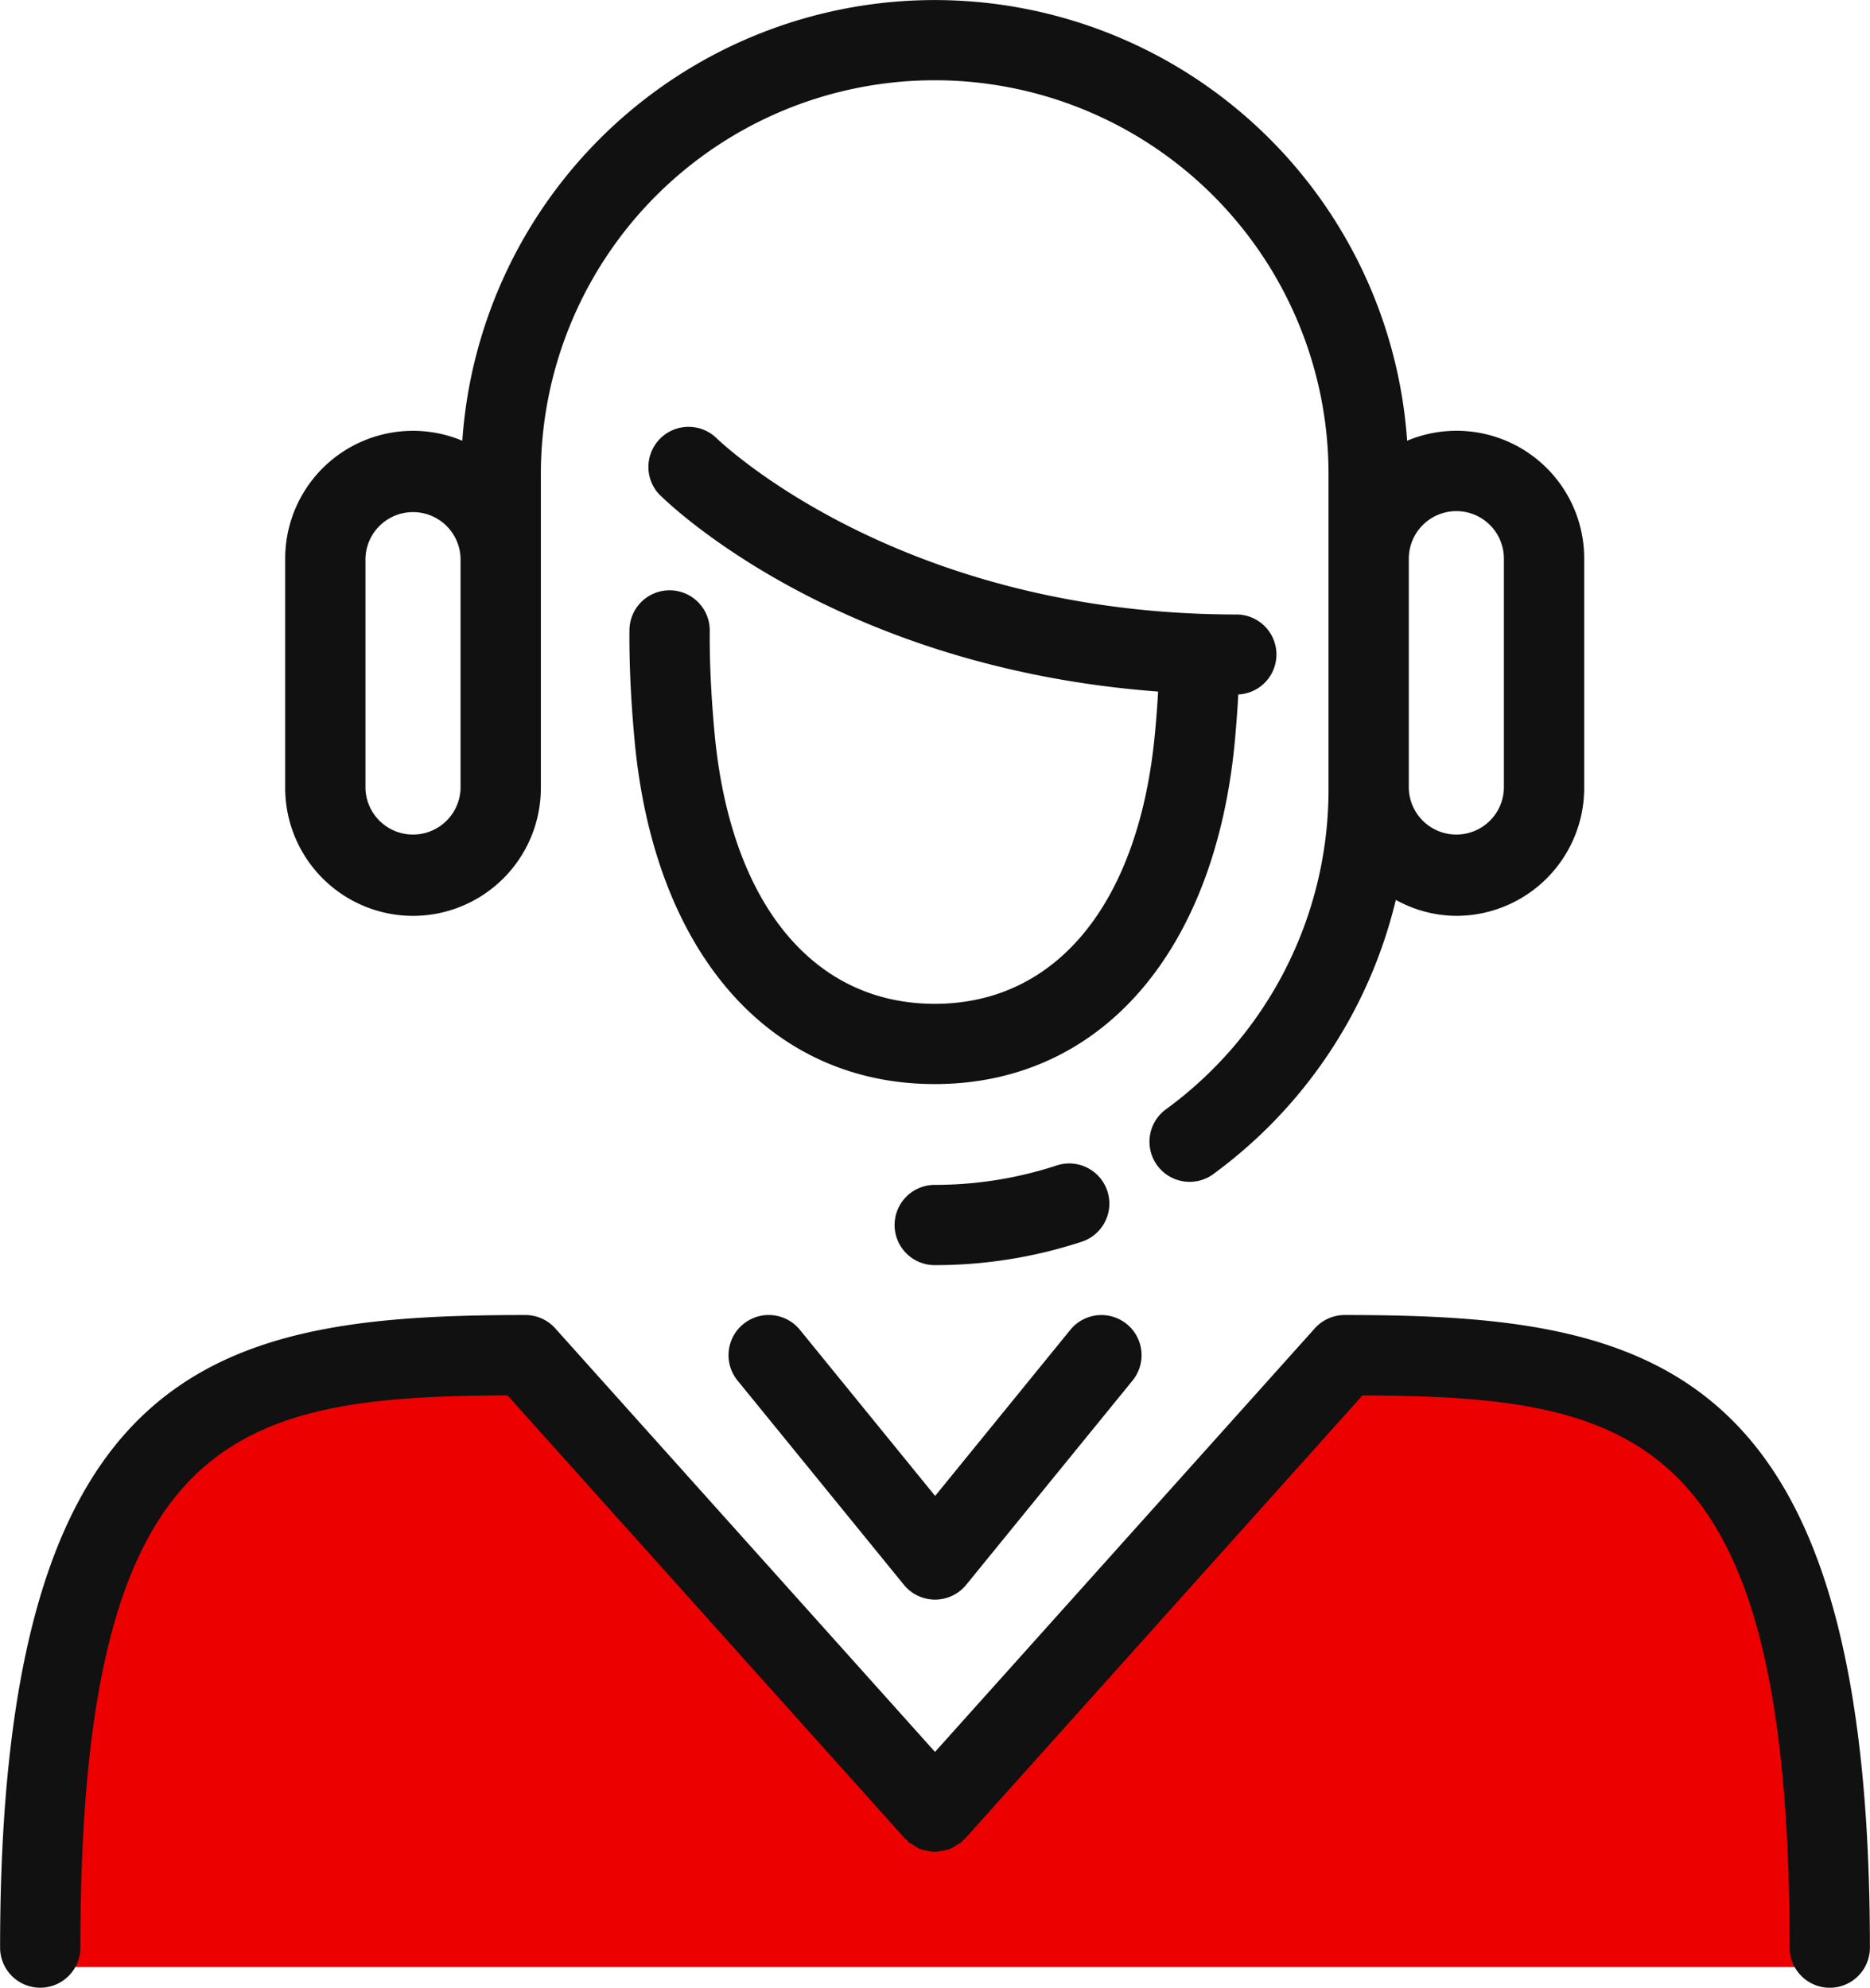
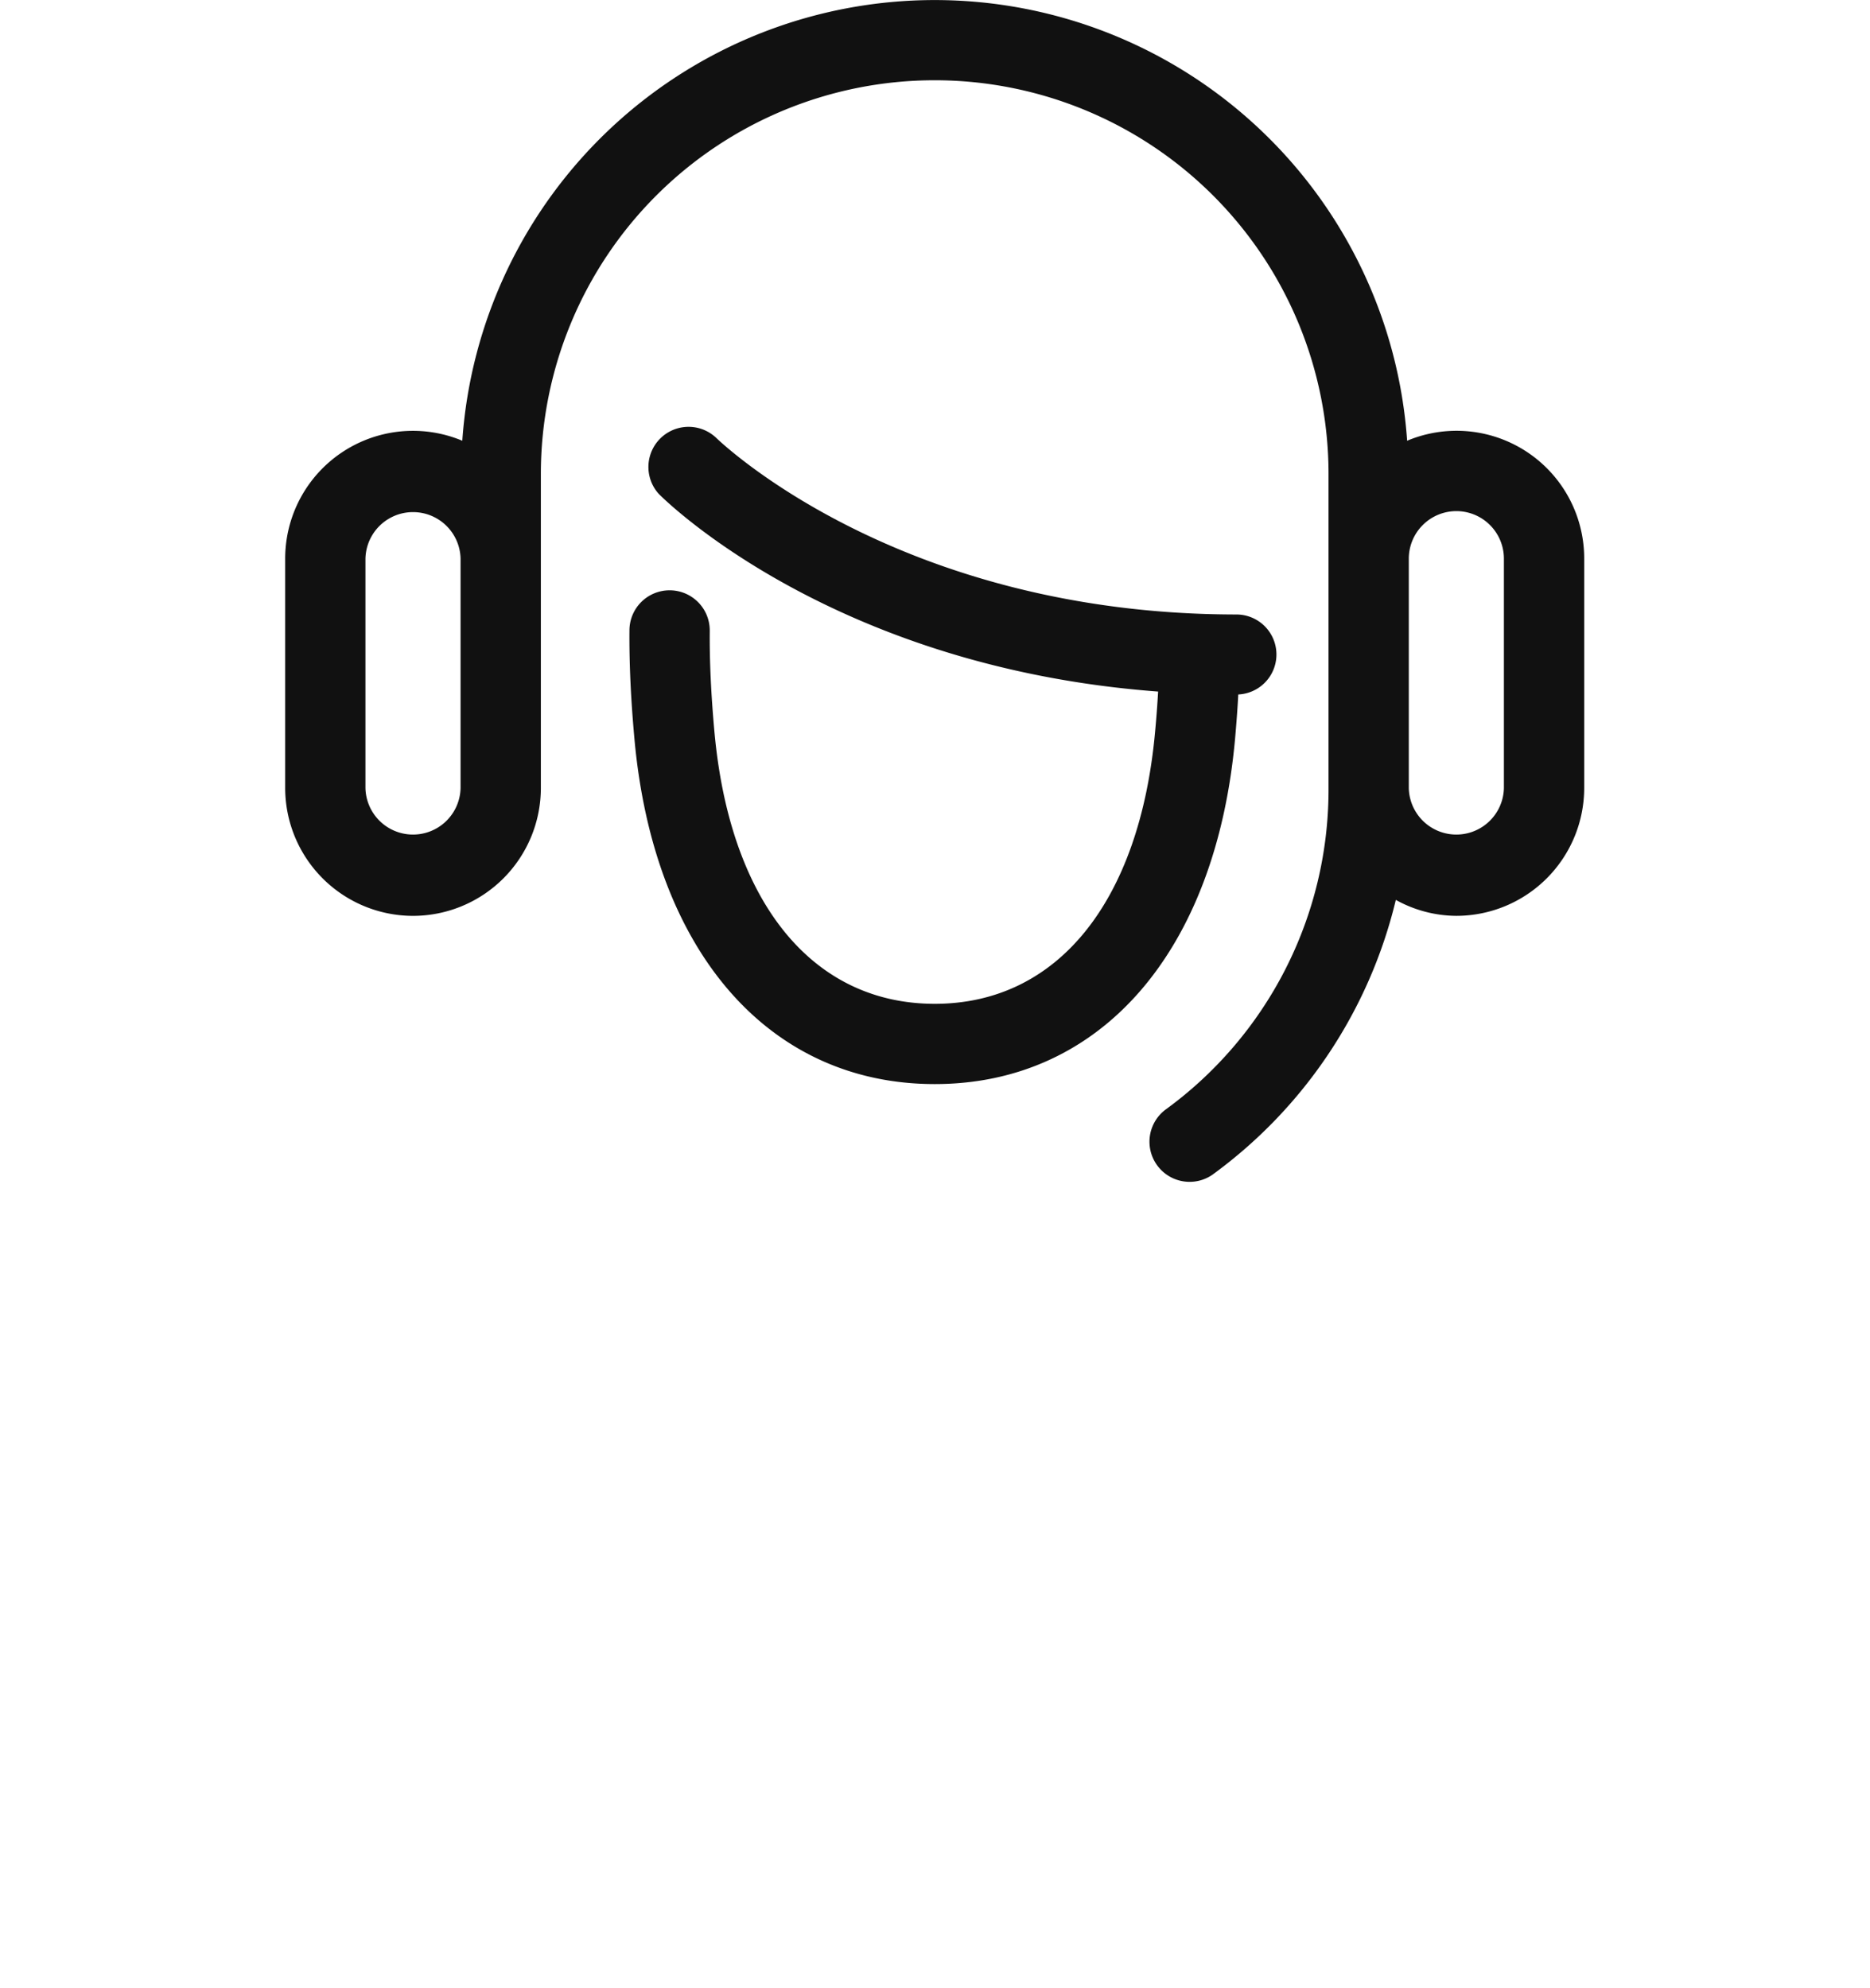
<svg xmlns="http://www.w3.org/2000/svg" width="82.049" height="87.223" viewBox="0 0 82.049 87.223">
  <g id="グループ_14937" data-name="グループ 14937" transform="translate(0)">
-     <path id="パス_2864" data-name="パス 2864" d="M10027.684,7261.952h78.516c2.541-11.591-4.2-23.977-12.9-27.322s-26.425,19.342-26.425,19.342-15.52-21.337-25.317-19.342S10025.755,7251.095,10027.684,7261.952Z" transform="translate(-10026.415 -7175.638)" fill="#ed0000" />
    <g id="グループ_14930" data-name="グループ 14930">
-       <path id="パス_2849" data-name="パス 2849" d="M289.5,298.814a1.761,1.761,0,1,0-1.1-3.347,17.115,17.115,0,0,1-5.35.852,1.761,1.761,0,0,0,0,3.522A20.62,20.62,0,0,0,289.5,298.814Z" transform="translate(-242.037 -244.326)" fill="#111" />
      <path id="パス_2850" data-name="パス 2850" d="M266.971,297.522a5.615,5.615,0,0,0,5.609-5.609V278.135a17.28,17.28,0,0,1,34.56,0v13.911a17.364,17.364,0,0,1-7.162,13.985,1.761,1.761,0,0,0,2.072,2.847,20.961,20.961,0,0,0,8.043-12.057,5.533,5.533,0,0,0,2.657.7,5.614,5.614,0,0,0,5.608-5.609V281.846a5.6,5.6,0,0,0-7.769-5.173,20.778,20.778,0,0,0-41.456,0,5.606,5.606,0,0,0-7.771,5.173v10.067A5.615,5.615,0,0,0,266.971,297.522Zm45.779-17.761a2.087,2.087,0,0,1,2.085,2.085v10.067a2.087,2.087,0,0,1-4.173,0V281.846A2.089,2.089,0,0,1,312.75,279.761Zm-47.866,2.085a2.087,2.087,0,0,1,4.173,0v10.067a2.087,2.087,0,0,1-4.173,0Z" transform="translate(-248.849 -257.333)" fill="#111" />
      <path id="パス_2851" data-name="パス 2851" d="M299.333,283.05a1.756,1.756,0,0,0-.062-3.51c-14.86,0-22.722-7.63-22.866-7.771a1.762,1.762,0,0,0-2.5,2.478c.33.333,7.71,7.615,21.911,8.675-.032.568-.076,1.155-.132,1.759-.678,7.477-4.291,11.943-9.668,11.943s-8.992-4.466-9.668-11.943c-.149-1.644-.216-3.092-.205-4.427a1.76,1.76,0,0,0-1.746-1.775h-.015a1.761,1.761,0,0,0-1.762,1.746c-.012,1.453.059,3.014.219,4.774.847,9.343,5.9,15.147,13.177,15.147s12.33-5.8,13.176-15.147C299.251,284.33,299.3,283.68,299.333,283.05Z" transform="translate(-245.002 -252.576)" fill="#111" />
-       <path id="パス_2852" data-name="パス 2852" d="M311.036,300.336a1.76,1.76,0,0,0-1.311.586l-16.663,18.585L276.4,300.922a1.76,1.76,0,0,0-1.311-.586c-13.5,0-23.048,1.99-23.048,27.757a1.761,1.761,0,1,0,3.522,0c0-22.619,6.759-24.177,18.741-24.233l17.45,19.461c.023.026.055.036.079.059s.032.054.058.077a1.609,1.609,0,0,0,.216.128,1.717,1.717,0,0,0,.3.18,1.678,1.678,0,0,0,.323.082,1.809,1.809,0,0,0,.329.044,2.987,2.987,0,0,0,.655-.126,1.679,1.679,0,0,0,.3-.177,1.479,1.479,0,0,0,.221-.13c.025-.023.035-.055.059-.079s.054-.032.076-.056l17.448-19.461c11.982.056,18.742,1.614,18.742,24.233a1.761,1.761,0,1,0,3.522,0C334.086,302.326,324.532,300.336,311.036,300.336Z" transform="translate(-252.037 -242.632)" fill="#111" />
-       <path id="パス_2853" data-name="パス 2853" d="M276.507,300.732a1.76,1.76,0,0,0-.254,2.477l7.3,8.965a1.763,1.763,0,0,0,2.733,0l7.3-8.965a1.761,1.761,0,0,0-2.732-2.223l-5.931,7.288-5.932-7.288A1.762,1.762,0,0,0,276.507,300.732Z" transform="translate(-243.893 -242.631)" fill="#111" />
    </g>
  </g>
</svg>